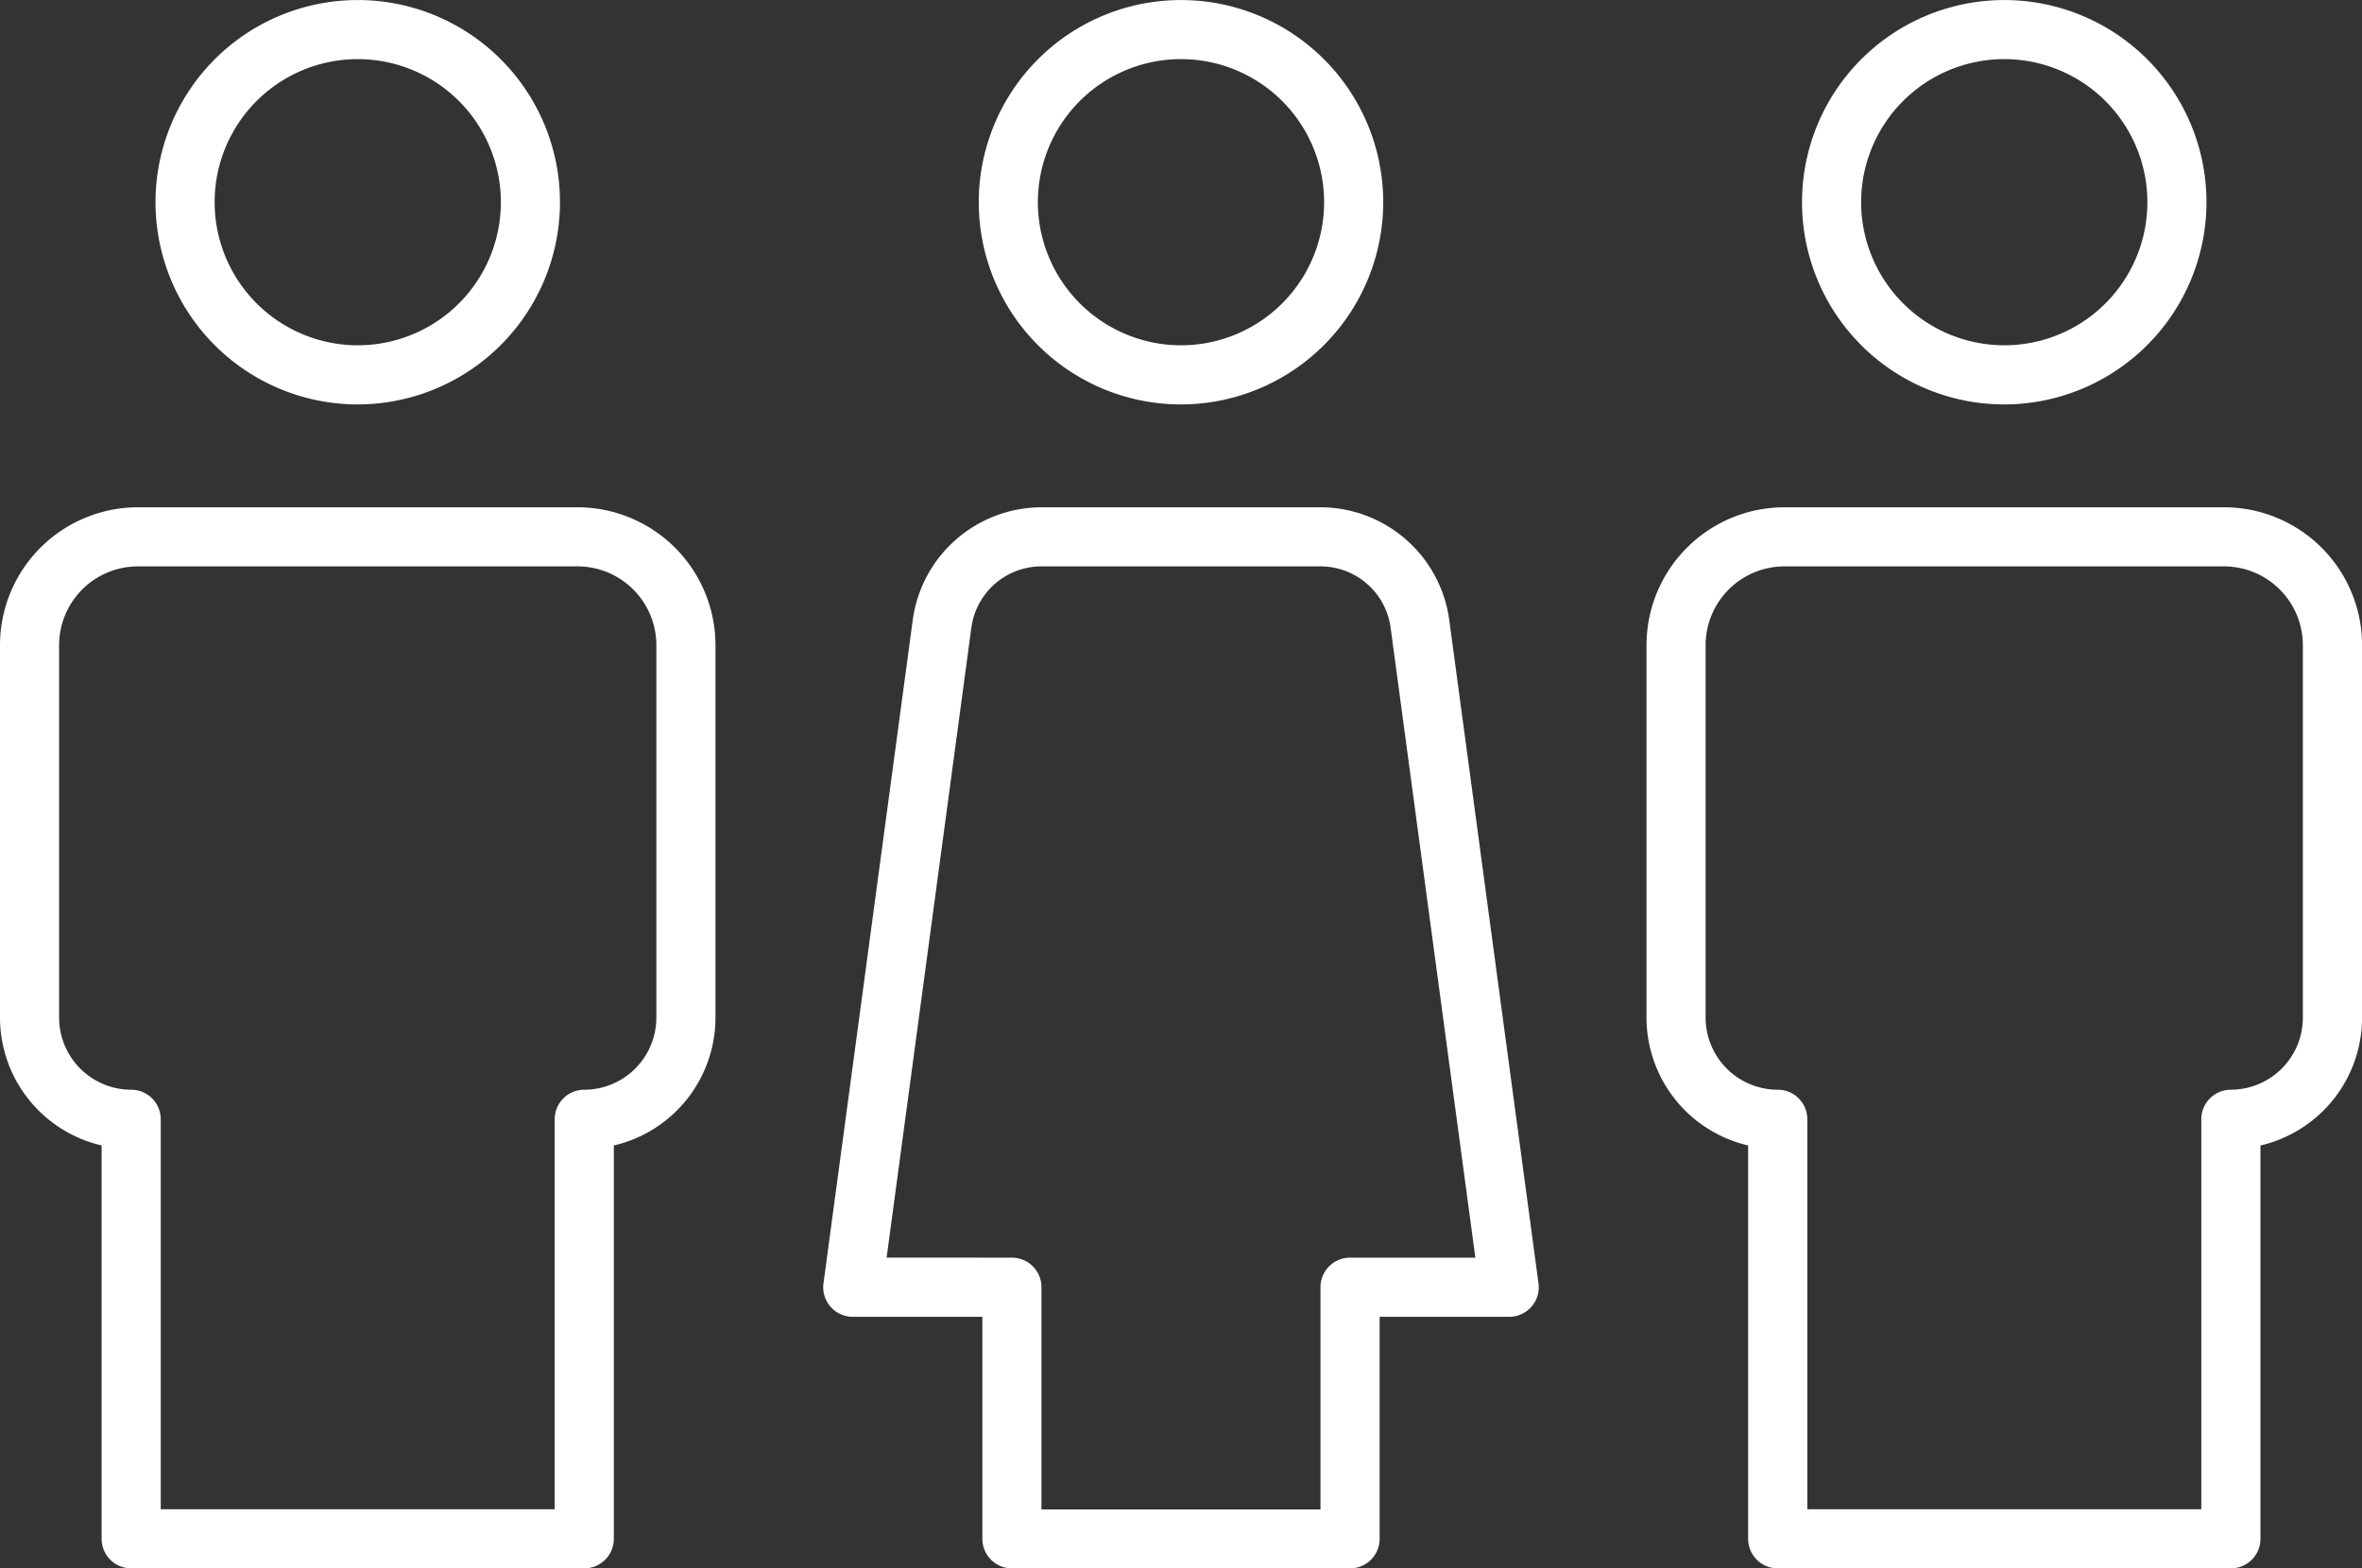
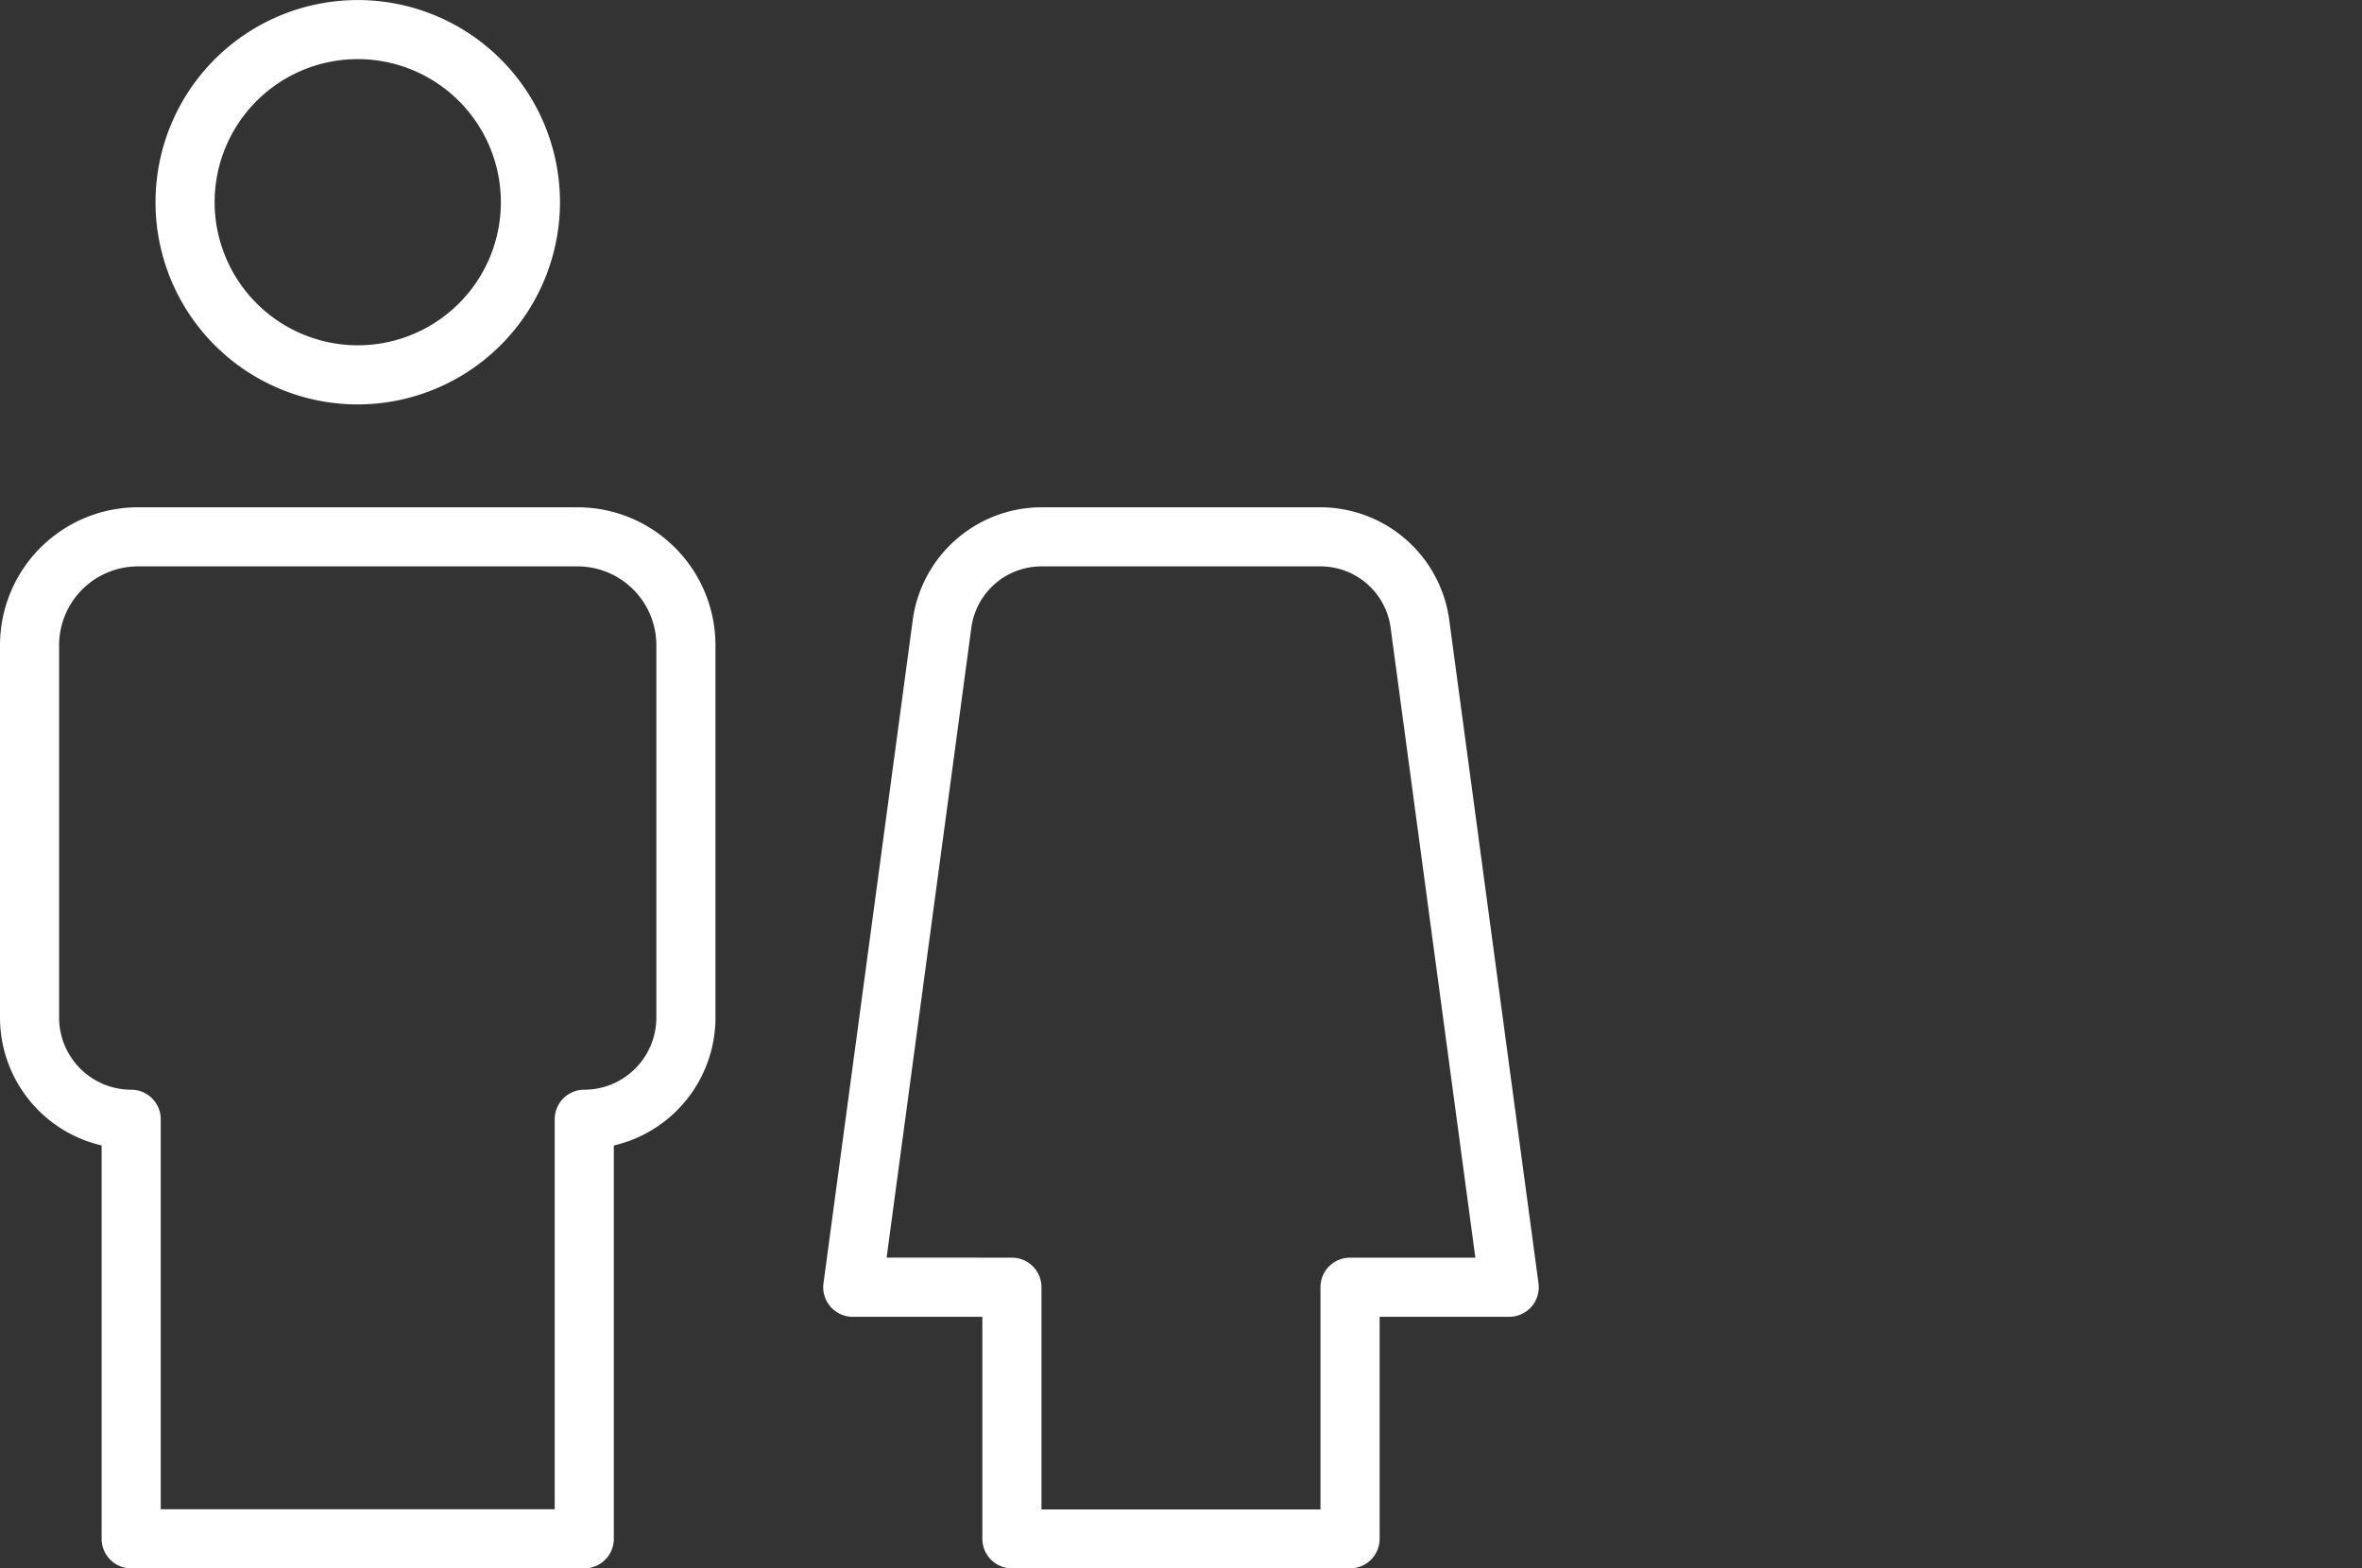
<svg xmlns="http://www.w3.org/2000/svg" width="90.341" height="60" viewBox="0 0 90.341 60">
  <rect x="0" y="0" width="90.341" height="60" fill="#333333" stroke="none" />
  <g id="icona-professionisti" transform="translate(-1143.938 -1411)">
    <g id="noun-employees-3264790" transform="translate(1143.938 1411)">
      <path id="Tracciato_11156" data-name="Tracciato 11156" d="M30.777,31.2a7.735,7.735,0,1,0-7.735,7.736A7.744,7.744,0,0,0,30.777,31.2Zm-13.209,0a5.474,5.474,0,1,1,5.474,5.474A5.48,5.48,0,0,1,17.568,31.2Z" transform="translate(-9.359 -23.464)" fill="#fff" />
      <path id="Tracciato_11157" data-name="Tracciato 11157" d="M15.064,81.223H32.393a1.13,1.13,0,0,0,1.131-1.131V65.045a5.026,5.026,0,0,0,3.887-4.889V45.905a5.28,5.28,0,0,0-5.274-5.275H15.32a5.28,5.28,0,0,0-5.274,5.275v14.25a5.026,5.026,0,0,0,3.887,4.889V80.093A1.13,1.13,0,0,0,15.064,81.223ZM12.307,60.156V45.905a3.017,3.017,0,0,1,3.013-3.014H32.137a3.017,3.017,0,0,1,3.013,3.014v14.25a2.76,2.76,0,0,1-2.757,2.757,1.13,1.13,0,0,0-1.131,1.131V78.962H16.194V64.043a1.13,1.13,0,0,0-1.131-1.131A2.76,2.76,0,0,1,12.307,60.156Z" transform="translate(-10.046 -21.223)" fill="#fff" />
-       <path id="Tracciato_11158" data-name="Tracciato 11158" d="M86.48,31.2a7.735,7.735,0,1,0-7.735,7.736A7.744,7.744,0,0,0,86.48,31.2Zm-13.209,0a5.474,5.474,0,1,1,5.474,5.474A5.48,5.48,0,0,1,73.271,31.2Z" transform="translate(-2.087 -23.464)" fill="#fff" />
-       <path id="Tracciato_11159" data-name="Tracciato 11159" d="M70.767,81.223H88.1a1.13,1.13,0,0,0,1.131-1.131V65.045a5.026,5.026,0,0,0,3.887-4.889V45.905a5.28,5.28,0,0,0-5.274-5.275H71.023a5.28,5.28,0,0,0-5.274,5.275v14.25a5.026,5.026,0,0,0,3.887,4.889V80.093A1.13,1.13,0,0,0,70.767,81.223ZM68.01,60.156V45.905a3.017,3.017,0,0,1,3.013-3.014H87.84a3.017,3.017,0,0,1,3.013,3.014v14.25A2.76,2.76,0,0,1,88.1,62.912a1.13,1.13,0,0,0-1.131,1.131V78.962H71.9V64.043a1.13,1.13,0,0,0-1.131-1.131A2.76,2.76,0,0,1,68.01,60.156Z" transform="translate(-2.774 -21.223)" fill="#fff" />
-       <path id="Tracciato_11160" data-name="Tracciato 11160" d="M58.628,31.2a7.735,7.735,0,1,0-7.735,7.736A7.744,7.744,0,0,0,58.628,31.2Zm-13.209,0a5.474,5.474,0,1,1,5.474,5.474A5.48,5.48,0,0,1,45.419,31.2Z" transform="translate(-5.723 -23.464)" fill="#fff" />
      <path id="Tracciato_11161" data-name="Tracciato 11161" d="M45.114,81.223H58.047a1.13,1.13,0,0,0,1.131-1.131V71.6h4.955a1.131,1.131,0,0,0,1.121-1.281L61.833,44.886a4.981,4.981,0,0,0-4.906-4.256H46.233A4.983,4.983,0,0,0,41.326,44.9L37.907,70.314A1.131,1.131,0,0,0,39.028,71.6h4.955v8.5A1.13,1.13,0,0,0,45.114,81.223ZM40.321,69.334l3.245-24.128a2.708,2.708,0,0,1,2.667-2.315H56.927A2.707,2.707,0,0,1,59.593,45.2l3.246,24.137H58.046a1.13,1.13,0,0,0-1.131,1.131v8.5H46.244v-8.5a1.13,1.13,0,0,0-1.131-1.131Z" transform="translate(-6.41 -21.223)" fill="#fff" />
    </g>
  </g>
</svg>